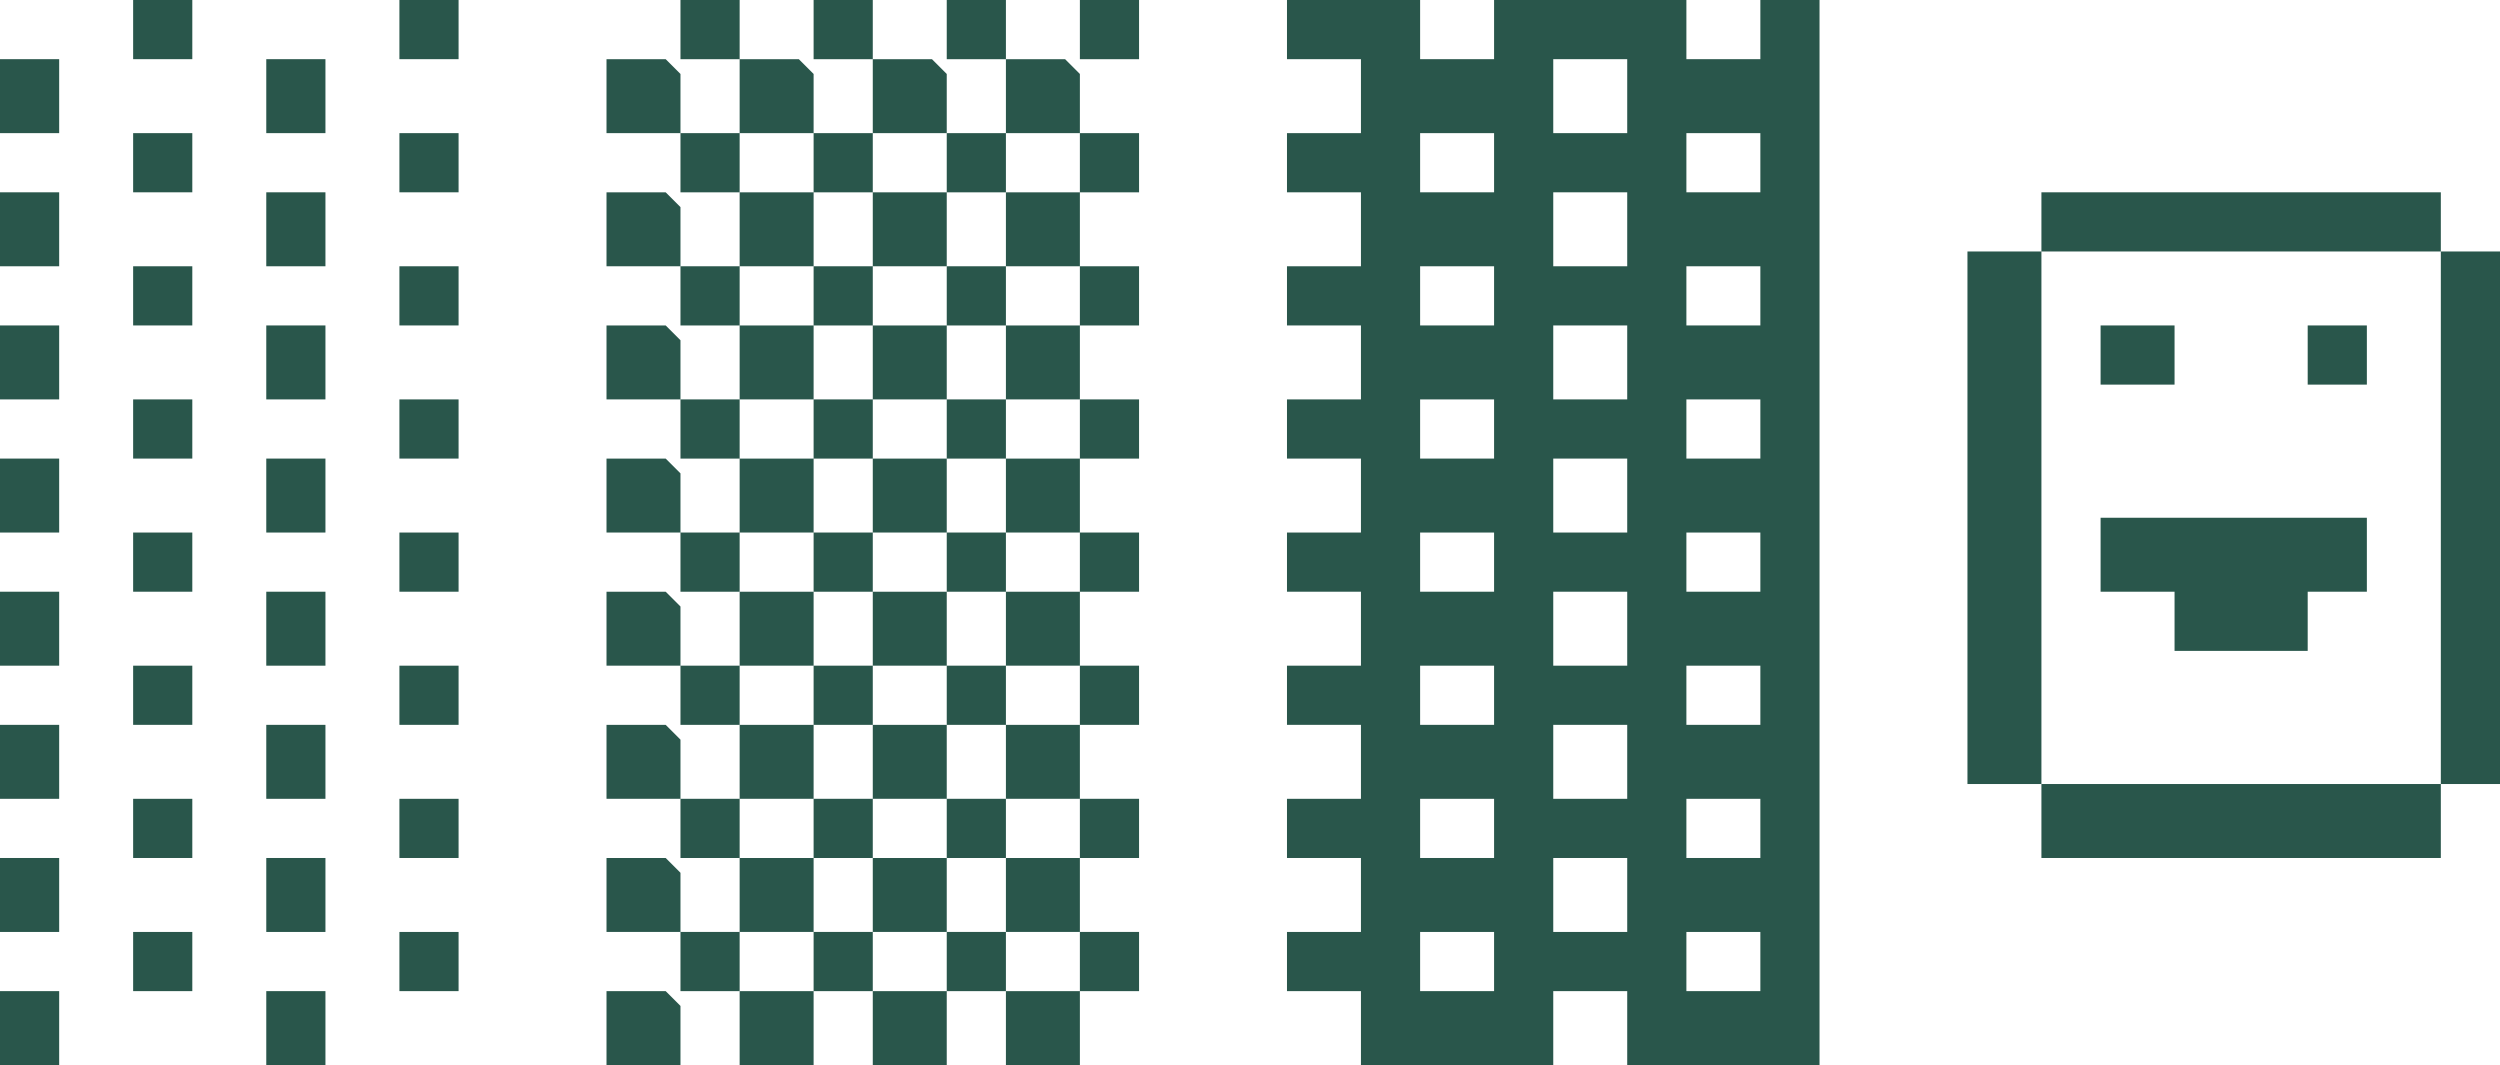
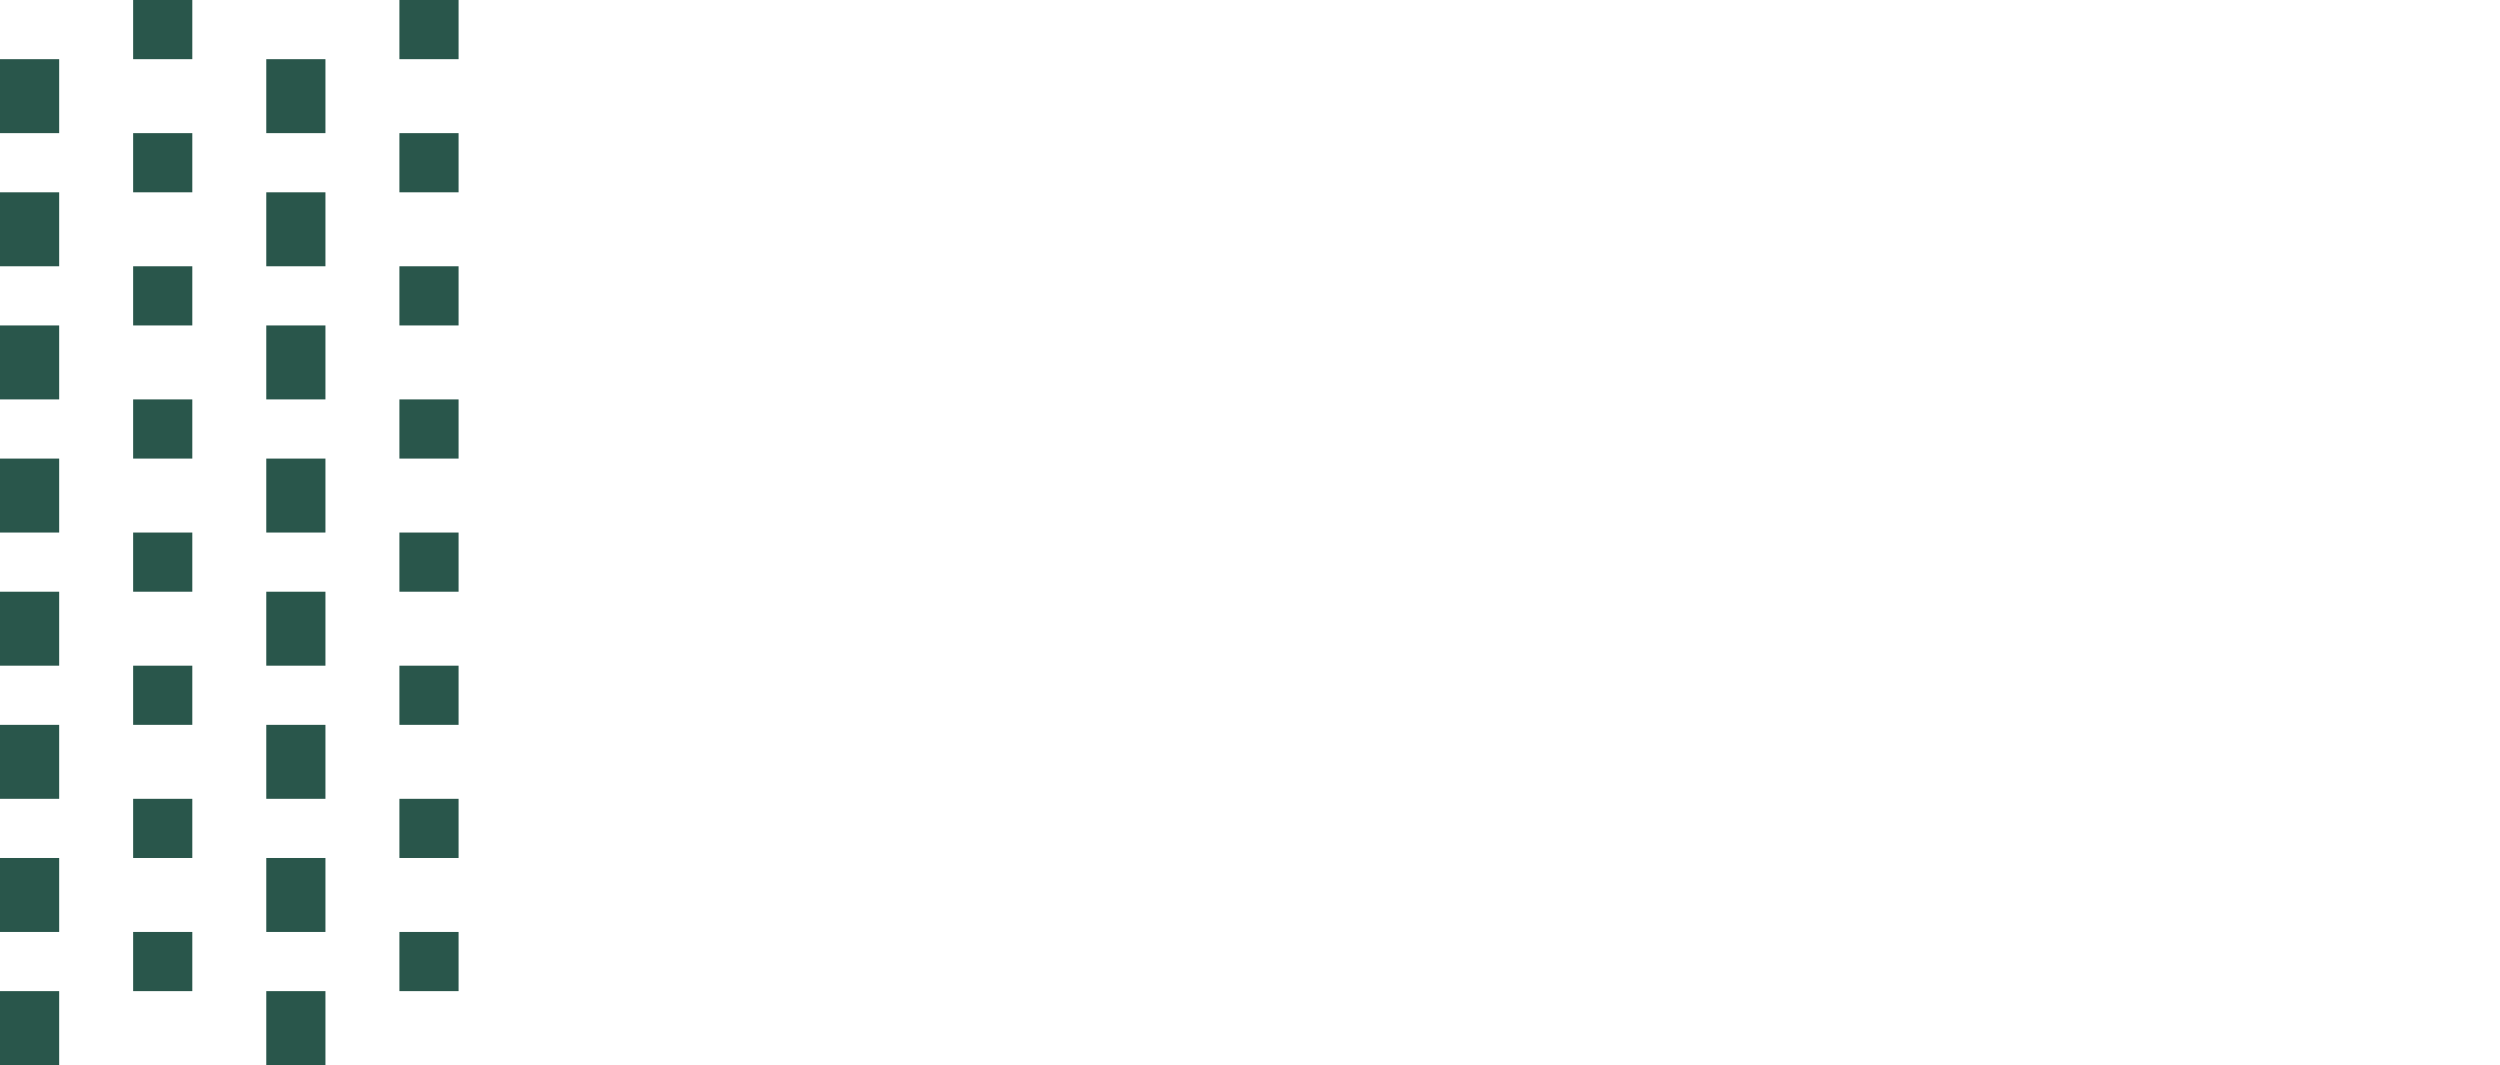
<svg xmlns="http://www.w3.org/2000/svg" width="169" height="72" viewBox="0 0 169 72">
  <g id="Group">
-     <path id="1" fill="#29564B" stroke="none" d="M 156 26 L 156 22 L 160 22 L 160 26 L 156 26 Z M 142 26 L 142 22 L 147 22 L 147 26 L 142 26 Z M 142 40 L 142 35 L 160 35 L 160 40 L 156 40 L 156 44 L 147 44 L 147 40 L 142 40 Z M 133 53 L 133 17 L 138 17 L 138 53 L 165 53 L 165 58 L 138 58 L 138 53 L 133 53 Z M 165 53 L 165 17 L 138 17 L 138 17 L 138 13 L 165 13 L 165 17 L 169 17 L 169 53 L 165 53 Z" />
-     <path id="178" fill="#29564B" stroke="none" d="M 114 13 L 119 13 L 119 9 L 114 9 L 114 13 Z M 114 31 L 119 31 L 119 27 L 114 27 L 114 31 Z M 114 49 L 119 49 L 119 45 L 114 45 L 114 49 Z M 114 67 L 119 67 L 119 63 L 114 63 L 114 67 Z M 105 63 L 110 63 L 110 58 L 105 58 L 105 63 Z M 105 45 L 110 45 L 110 40 L 105 40 L 105 45 Z M 105 27 L 110 27 L 110 22 L 105 22 L 105 27 Z M 105 9 L 110 9 L 110 4 L 105 4 L 105 9 Z M 96 40 L 101 40 L 101 36 L 96 36 L 96 40 Z M 96 58 L 101 58 L 101 54 L 96 54 L 96 58 Z M 96 22 L 101 22 L 101 18 L 96 18 L 96 22 Z M 96 13 L 101 13 L 101 9 L 96 9 L 96 13 Z M 96 67 L 101 67 L 101 63 L 96 63 L 96 67 Z M 96 49 L 101 49 L 101 45 L 96 45 L 96 49 Z M 96 31 L 101 31 L 101 27 L 96 27 L 96 31 Z M 105 18 L 110 18 L 110 13 L 105 13 L 105 18 Z M 105 36 L 110 36 L 110 31 L 105 31 L 105 36 Z M 105 54 L 110 54 L 110 49 L 105 49 L 105 54 Z M 114 58 L 119 58 L 119 54 L 114 54 L 114 58 Z M 114 40 L 119 40 L 119 36 L 114 36 L 114 40 Z M 114 22 L 119 22 L 119 18 L 114 18 L 114 22 Z M 114 4 L 119 4 L 119 0 L 123 0 L 123 72 L 110 72 L 110 67 L 105 67 L 105 72 L 92 72 L 92 67 L 87 67 L 87 63 L 92 63 L 92 58 L 87 58 L 87 54 L 92 54 L 92 49 L 87 49 L 87 45 L 92 45 L 92 40 L 87 40 L 87 36 L 92 36 L 92 31 L 87 31 L 87 27 L 92 27 L 92 22 L 87 22 L 87 18 L 92 18 L 92 13 L 87 13 L 87 9 L 92 9 L 92 4 L 87 4 L 87 0 L 96 0 L 96 4 L 101 4 L 101 0 L 114 0 L 114 4 Z" />
-     <path id="177" fill="#29564B" stroke="none" d="M 68 72 L 68 67 L 73 67 L 73 68 L 73 72 L 68 72 Z M 73 67 L 73 63 L 77 63 L 77 63 L 77 67 L 73 67 Z M 59 72 L 59 67 L 64 67 L 64 68 L 64 72 L 59 72 Z M 64 67 L 64 63 L 68 63 L 68 63 L 68 67 L 64 67 Z M 50 72 L 50 67 L 55 67 L 55 68 L 55 72 L 50 72 Z M 55 67 L 55 63 L 59 63 L 59 63 L 59 67 L 55 67 Z M 41 72 L 41 67 L 45 67 L 46 68 L 46 72 L 41 72 Z M 46 67 L 46 63 L 50 63 L 50 63 L 50 67 L 46 67 Z M 68 63 L 68 58 L 73 58 L 73 59 L 73 63 L 68 63 Z M 73 58 L 73 54 L 77 54 L 77 54 L 77 58 L 73 58 Z M 59 63 L 59 58 L 64 58 L 64 59 L 64 63 L 59 63 Z M 64 58 L 64 54 L 68 54 L 68 54 L 68 58 L 64 58 Z M 50 63 L 50 58 L 55 58 L 55 59 L 55 63 L 50 63 Z M 55 58 L 55 54 L 59 54 L 59 54 L 59 58 L 55 58 Z M 41 63 L 41 58 L 45 58 L 46 59 L 46 63 L 41 63 Z M 46 58 L 46 54 L 50 54 L 50 54 L 50 58 L 46 58 Z M 68 54 L 68 49 L 73 49 L 73 50 L 73 54 L 68 54 Z M 73 49 L 73 45 L 77 45 L 77 45 L 77 49 L 73 49 Z M 59 54 L 59 49 L 64 49 L 64 50 L 64 54 L 59 54 Z M 64 49 L 64 45 L 68 45 L 68 45 L 68 49 L 64 49 Z M 50 54 L 50 49 L 55 49 L 55 50 L 55 54 L 50 54 Z M 55 49 L 55 45 L 59 45 L 59 45 L 59 49 L 55 49 Z M 41 54 L 41 49 L 45 49 L 46 50 L 46 54 L 41 54 Z M 46 49 L 46 45 L 50 45 L 50 45 L 50 49 L 46 49 Z M 68 45 L 68 40 L 73 40 L 73 41 L 73 45 L 68 45 Z M 73 40 L 73 36 L 77 36 L 77 36 L 77 40 L 73 40 Z M 59 45 L 59 40 L 64 40 L 64 41 L 64 45 L 59 45 Z M 64 40 L 64 36 L 68 36 L 68 36 L 68 40 L 64 40 Z M 50 45 L 50 40 L 55 40 L 55 41 L 55 45 L 50 45 Z M 55 40 L 55 36 L 59 36 L 59 36 L 59 40 L 55 40 Z M 41 45 L 41 40 L 45 40 L 46 41 L 46 45 L 41 45 Z M 46 40 L 46 36 L 50 36 L 50 36 L 50 40 L 46 40 Z M 68 36 L 68 31 L 73 31 L 73 32 L 73 36 L 68 36 Z M 73 31 L 73 27 L 77 27 L 77 27 L 77 31 L 73 31 Z M 59 36 L 59 31 L 64 31 L 64 32 L 64 36 L 59 36 Z M 64 31 L 64 27 L 68 27 L 68 27 L 68 31 L 64 31 Z M 50 36 L 50 31 L 55 31 L 55 32 L 55 36 L 50 36 Z M 55 31 L 55 27 L 59 27 L 59 27 L 59 31 L 55 31 Z M 41 36 L 41 31 L 45 31 L 46 32 L 46 36 L 41 36 Z M 46 31 L 46 27 L 50 27 L 50 27 L 50 31 L 46 31 Z M 68 27 L 68 22 L 73 22 L 73 23 L 73 27 L 68 27 Z M 73 22 L 73 18 L 77 18 L 77 18 L 77 22 L 73 22 Z M 59 27 L 59 22 L 64 22 L 64 23 L 64 27 L 59 27 Z M 64 22 L 64 18 L 68 18 L 68 18 L 68 22 L 64 22 Z M 50 27 L 50 22 L 55 22 L 55 23 L 55 27 L 50 27 Z M 55 22 L 55 18 L 59 18 L 59 18 L 59 22 L 55 22 Z M 41 27 L 41 22 L 45 22 L 46 23 L 46 27 L 41 27 Z M 46 22 L 46 18 L 50 18 L 50 18 L 50 22 L 46 22 Z M 68 18 L 68 13 L 73 13 L 73 14 L 73 18 L 68 18 Z M 73 13 L 73 9 L 77 9 L 77 9 L 77 13 L 73 13 Z M 59 18 L 59 13 L 64 13 L 64 14 L 64 18 L 59 18 Z M 64 13 L 64 9 L 68 9 L 68 9 L 68 13 L 64 13 Z M 50 18 L 50 13 L 55 13 L 55 14 L 55 18 L 50 18 Z M 55 13 L 55 9 L 59 9 L 59 9 L 59 13 L 55 13 Z M 41 18 L 41 13 L 45 13 L 46 14 L 46 18 L 41 18 Z M 46 13 L 46 9 L 50 9 L 50 9 L 50 13 L 46 13 Z M 68 9 L 68 4 L 72 4 L 73 5 L 73 9 L 68 9 Z M 73 4 L 73 0 L 77 0 L 77 4 L 73 4 Z M 59 9 L 59 4 L 63 4 L 64 5 L 64 9 L 59 9 Z M 64 4 L 64 0 L 68 0 L 68 4 L 64 4 Z M 50 9 L 50 4 L 54 4 L 55 5 L 55 9 L 50 9 Z M 55 4 L 55 0 L 59 0 L 59 4 L 55 4 Z M 41 9 L 41 4 L 45 4 L 46 5 L 46 9 L 41 9 Z M 46 4 L 46 0 L 50 0 L 50 4 L 46 4 Z" />
    <path id="176" fill="#29564B" stroke="none" d="M 27 58 L 27 54 L 31 54 L 31 58 L 27 58 Z M 27 40 L 27 36 L 31 36 L 31 40 L 27 40 Z M 27 22 L 27 18 L 31 18 L 31 22 L 27 22 Z M 27 13 L 27 9 L 31 9 L 31 13 L 27 13 Z M 27 31 L 27 27 L 31 27 L 31 31 L 27 31 Z M 27 49 L 27 45 L 31 45 L 31 49 L 27 49 Z M 27 67 L 27 63 L 31 63 L 31 67 L 27 67 Z M 27 4 L 27 0 L 31 0 L 31 4 L 27 4 Z M 18 63 L 18 58 L 22 58 L 22 63 L 18 63 Z M 18 45 L 18 40 L 22 40 L 22 45 L 18 45 Z M 18 27 L 18 22 L 22 22 L 22 27 L 18 27 Z M 18 18 L 18 13 L 22 13 L 22 18 L 18 18 Z M 18 36 L 18 31 L 22 31 L 22 36 L 18 36 Z M 18 54 L 18 49 L 22 49 L 22 54 L 18 54 Z M 18 72 L 18 67 L 22 67 L 22 72 L 18 72 Z M 18 9 L 18 4 L 22 4 L 22 9 L 18 9 Z M 9 58 L 9 54 L 13 54 L 13 58 L 9 58 Z M 9 40 L 9 36 L 13 36 L 13 40 L 9 40 Z M 9 22 L 9 18 L 13 18 L 13 22 L 9 22 Z M 9 13 L 9 9 L 13 9 L 13 13 L 9 13 Z M 9 31 L 9 27 L 13 27 L 13 31 L 9 31 Z M 9 49 L 9 45 L 13 45 L 13 49 L 9 49 Z M 9 67 L 9 63 L 13 63 L 13 67 L 9 67 Z M 9 4 L 9 0 L 13 0 L 13 4 L 9 4 Z M 0 63 L 0 58 L 4 58 L 4 63 L 0 63 Z M 0 45 L 0 40 L 4 40 L 4 45 L 0 45 Z M 0 27 L 0 22 L 4 22 L 4 27 L 0 27 Z M 0 18 L 0 13 L 4 13 L 4 18 L 0 18 Z M 0 36 L 0 31 L 4 31 L 4 36 L 0 36 Z M 0 54 L 0 49 L 4 49 L 4 54 L 0 54 Z M 0 72 L 0 67 L 4 67 L 4 72 L 0 72 Z M 0 9 L 0 4 L 4 4 L 4 9 L 0 9 Z" />
  </g>
</svg>